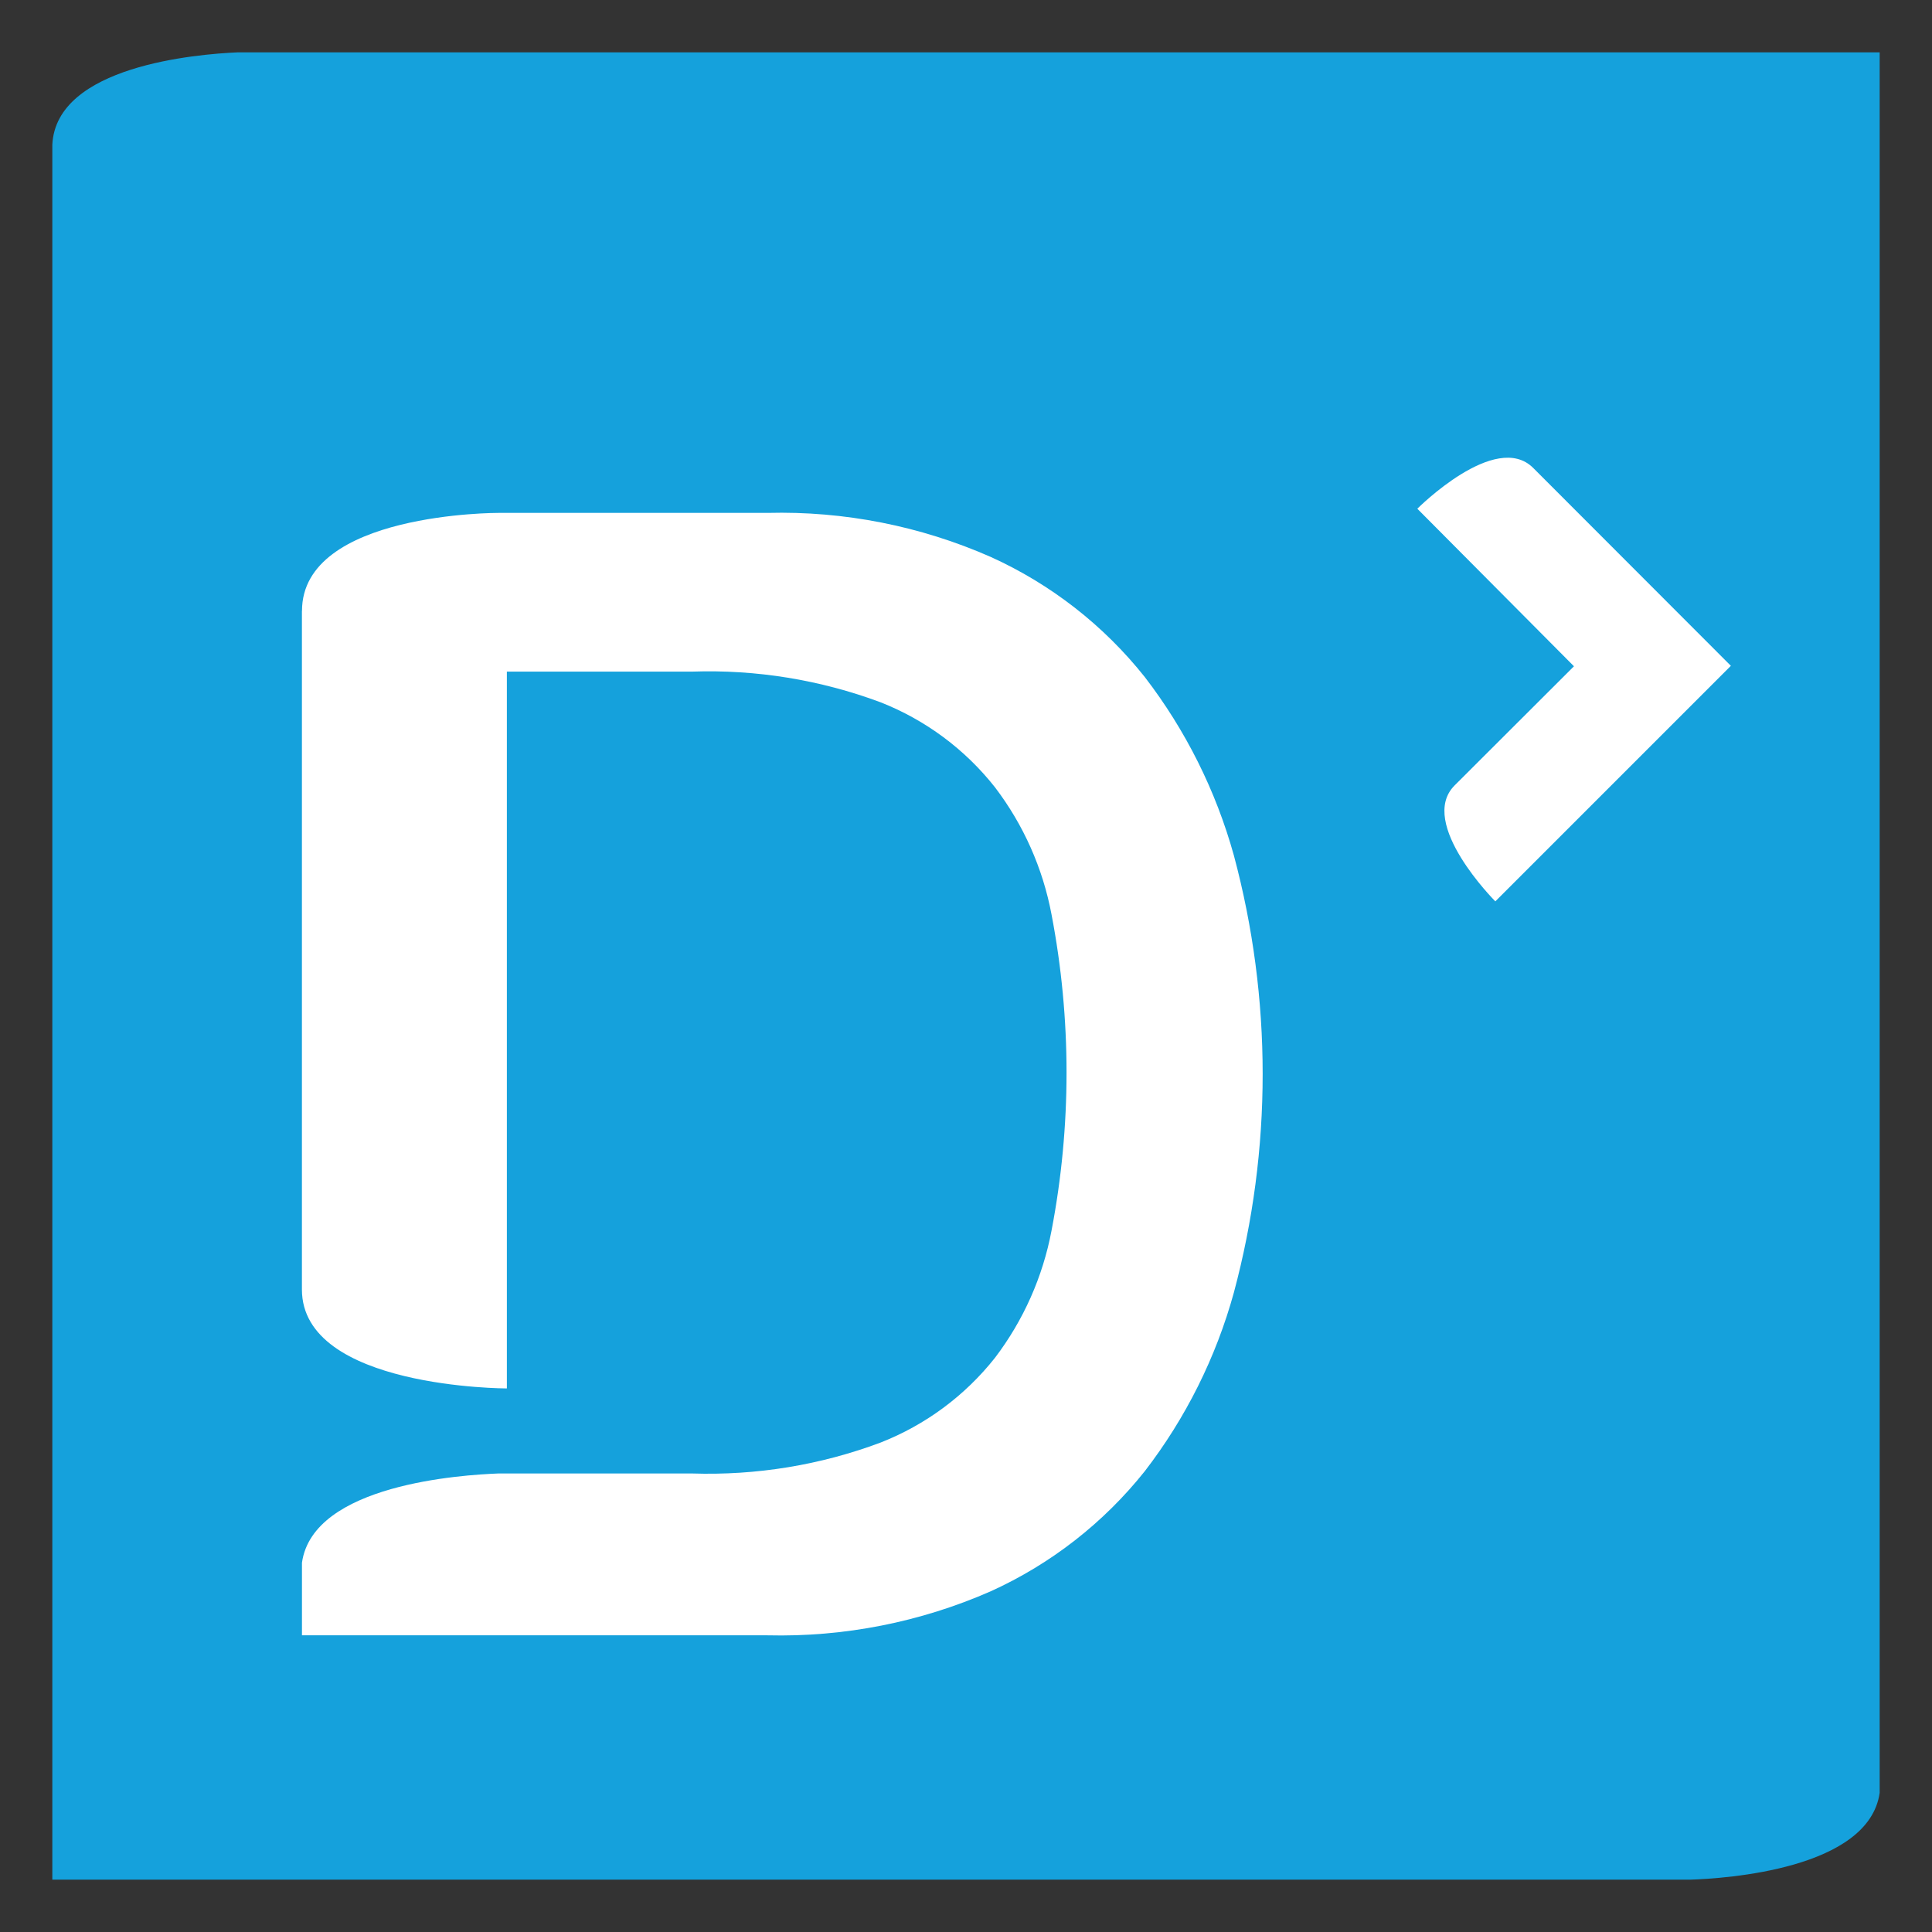
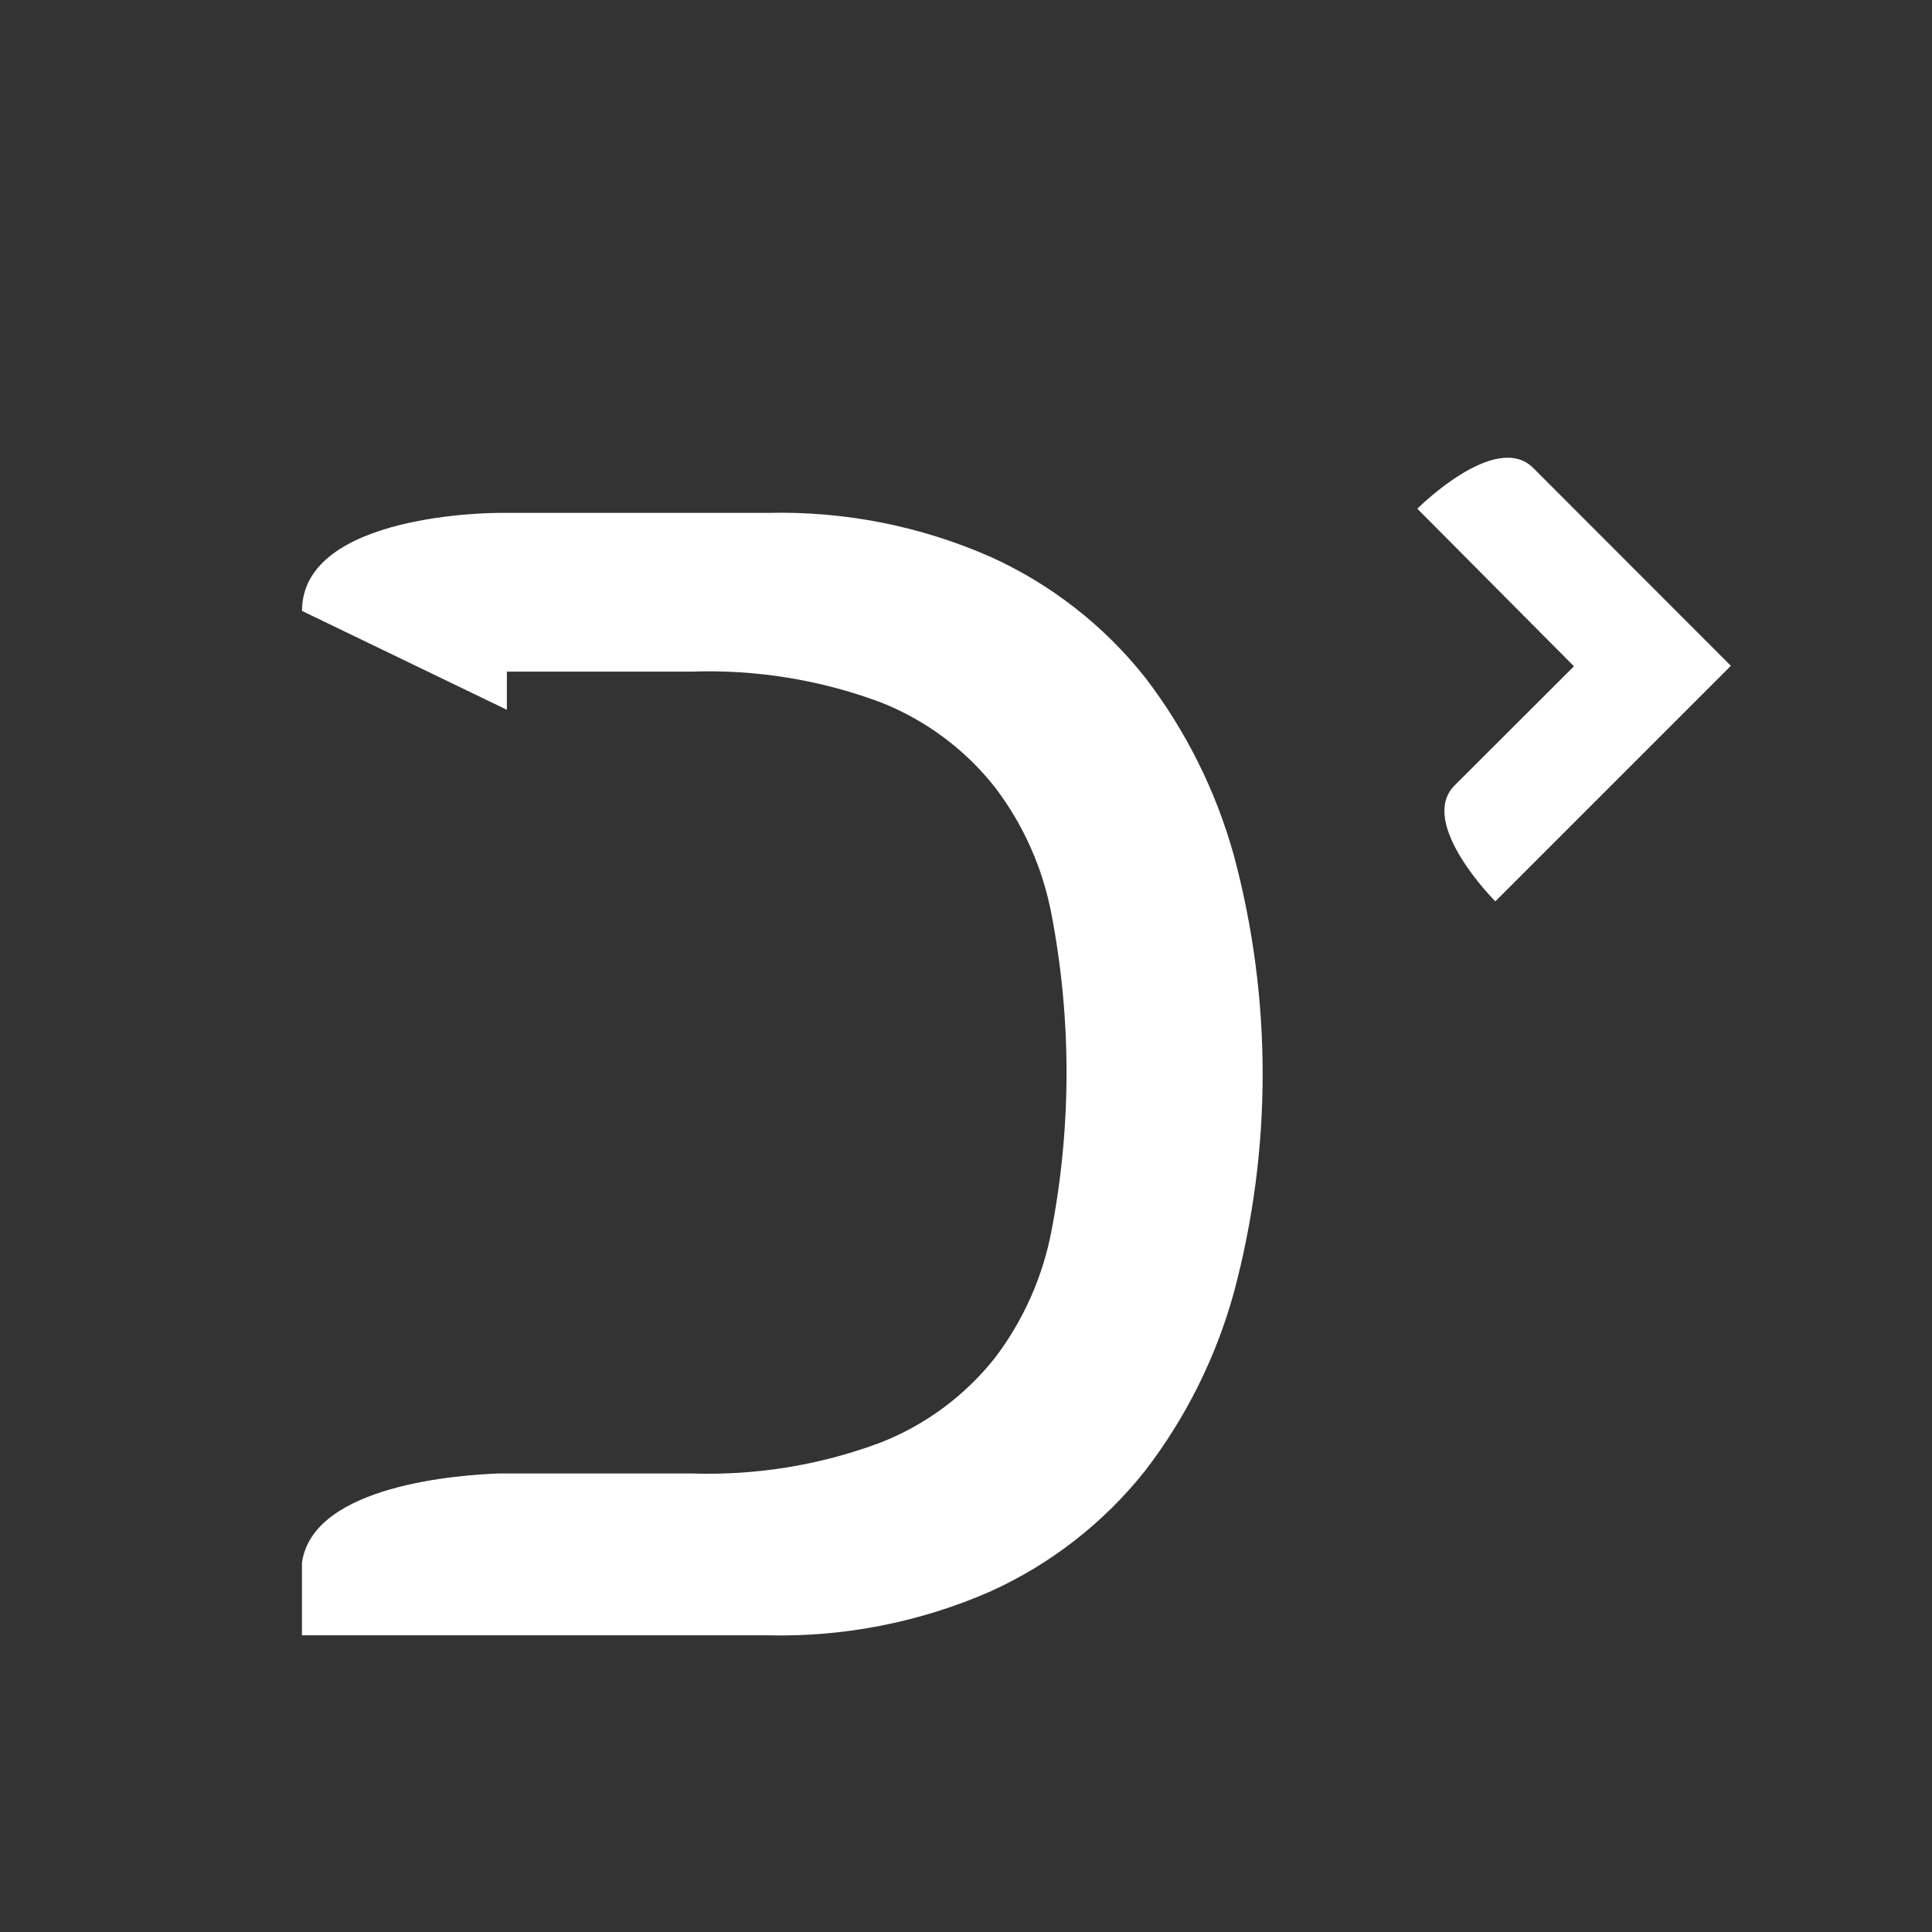
<svg xmlns="http://www.w3.org/2000/svg" id="Ebene_1" viewBox="0 0 480 480">
  <rect x="0" y="0" width="480" height="480" fill="#333333" stroke="none" />
-   <path d="M467,13H59.17c-10.45.45-45.21,3.39-46.17,22.94v431.06h406.87c8.81-.28,44.42-2.6,47.13-21.58V13Z" style="fill:#15a1dc;" />
-   <path d="M75.03,151.78c0-24.52,48.81-24.35,48.81-24.35h66.83c19.07-.49,38.02,3.25,55.48,10.94,14.95,6.77,28.07,17,38.28,29.85,10.15,13.21,17.66,28.25,22.12,44.3,9.54,35.58,9.54,73.04,0,108.62-4.43,16.08-11.95,31.15-22.12,44.36-10.22,12.84-23.34,23.07-38.28,29.85-17.47,7.67-36.41,11.4-55.48,10.94h-115.65v-18.03c2.75-19.54,39.91-21.83,48.81-22.18h48.1c15.96.52,31.86-2.07,46.82-7.67,11.18-4.38,21-11.65,28.45-21.07,7.07-9.3,11.88-20.12,14.05-31.6,4.97-25.94,4.97-52.59,0-78.54-2.16-11.48-6.97-22.3-14.05-31.6-7.44-9.44-17.26-16.73-28.45-21.13-14.96-5.57-30.87-8.16-46.82-7.61h-46v178.09s-50.92,0-50.92-24.58v-168.61h0ZM391.05,165.53l-29.67,29.62c-9.3,9.36,10.13,28.79,10.13,28.79l58.52-58.52-49.11-49.16c-9.36-9.36-28.79,10.13-28.79,10.13l38.92,39.15h0Z" style="fill:#fff;" />
+   <path d="M75.03,151.78c0-24.52,48.81-24.35,48.81-24.35h66.83c19.07-.49,38.02,3.25,55.48,10.94,14.95,6.77,28.07,17,38.28,29.85,10.15,13.21,17.66,28.25,22.12,44.3,9.54,35.58,9.54,73.04,0,108.62-4.43,16.08-11.95,31.15-22.12,44.36-10.22,12.84-23.34,23.07-38.28,29.85-17.47,7.67-36.41,11.4-55.48,10.94h-115.65v-18.03c2.75-19.54,39.91-21.83,48.81-22.18h48.1c15.96.52,31.86-2.07,46.82-7.67,11.18-4.38,21-11.65,28.45-21.07,7.07-9.3,11.88-20.12,14.05-31.6,4.97-25.94,4.97-52.59,0-78.54-2.16-11.48-6.97-22.3-14.05-31.6-7.44-9.44-17.26-16.73-28.45-21.13-14.96-5.57-30.87-8.16-46.82-7.61h-46v178.09v-168.61h0ZM391.05,165.53l-29.67,29.62c-9.3,9.36,10.13,28.79,10.13,28.79l58.52-58.52-49.11-49.16c-9.36-9.36-28.79,10.13-28.79,10.13l38.92,39.15h0Z" style="fill:#fff;" />
</svg>